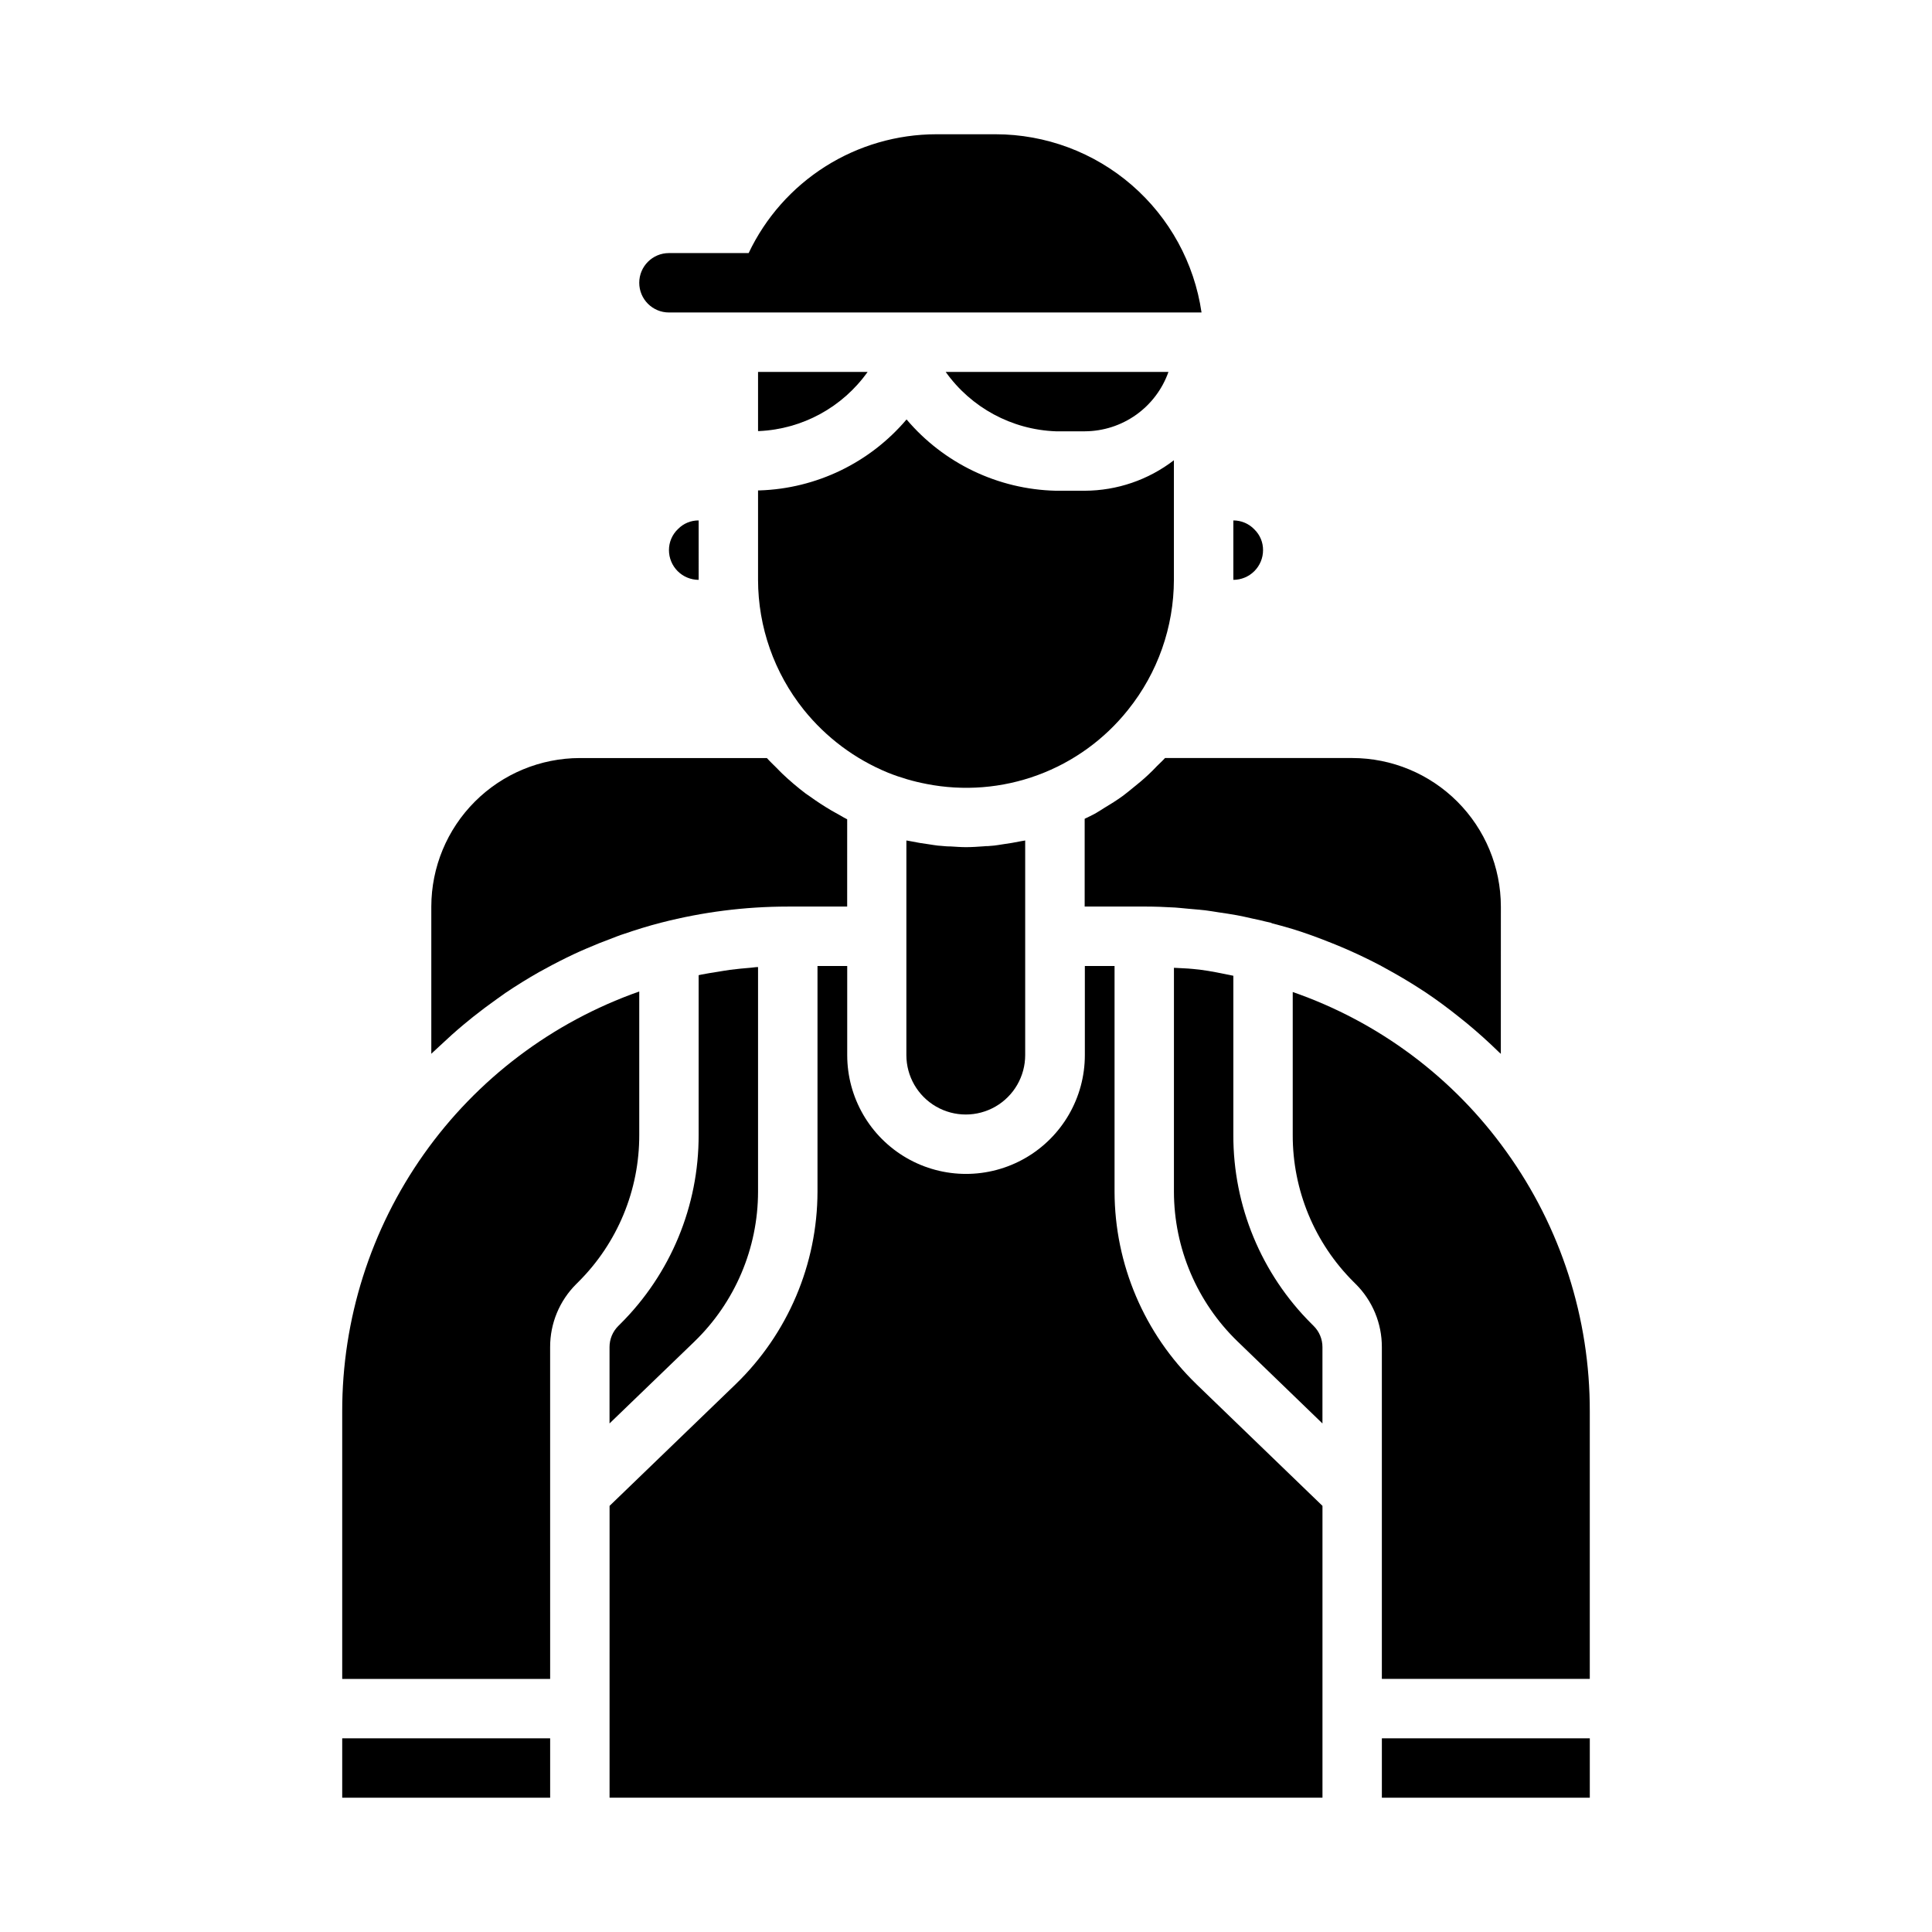
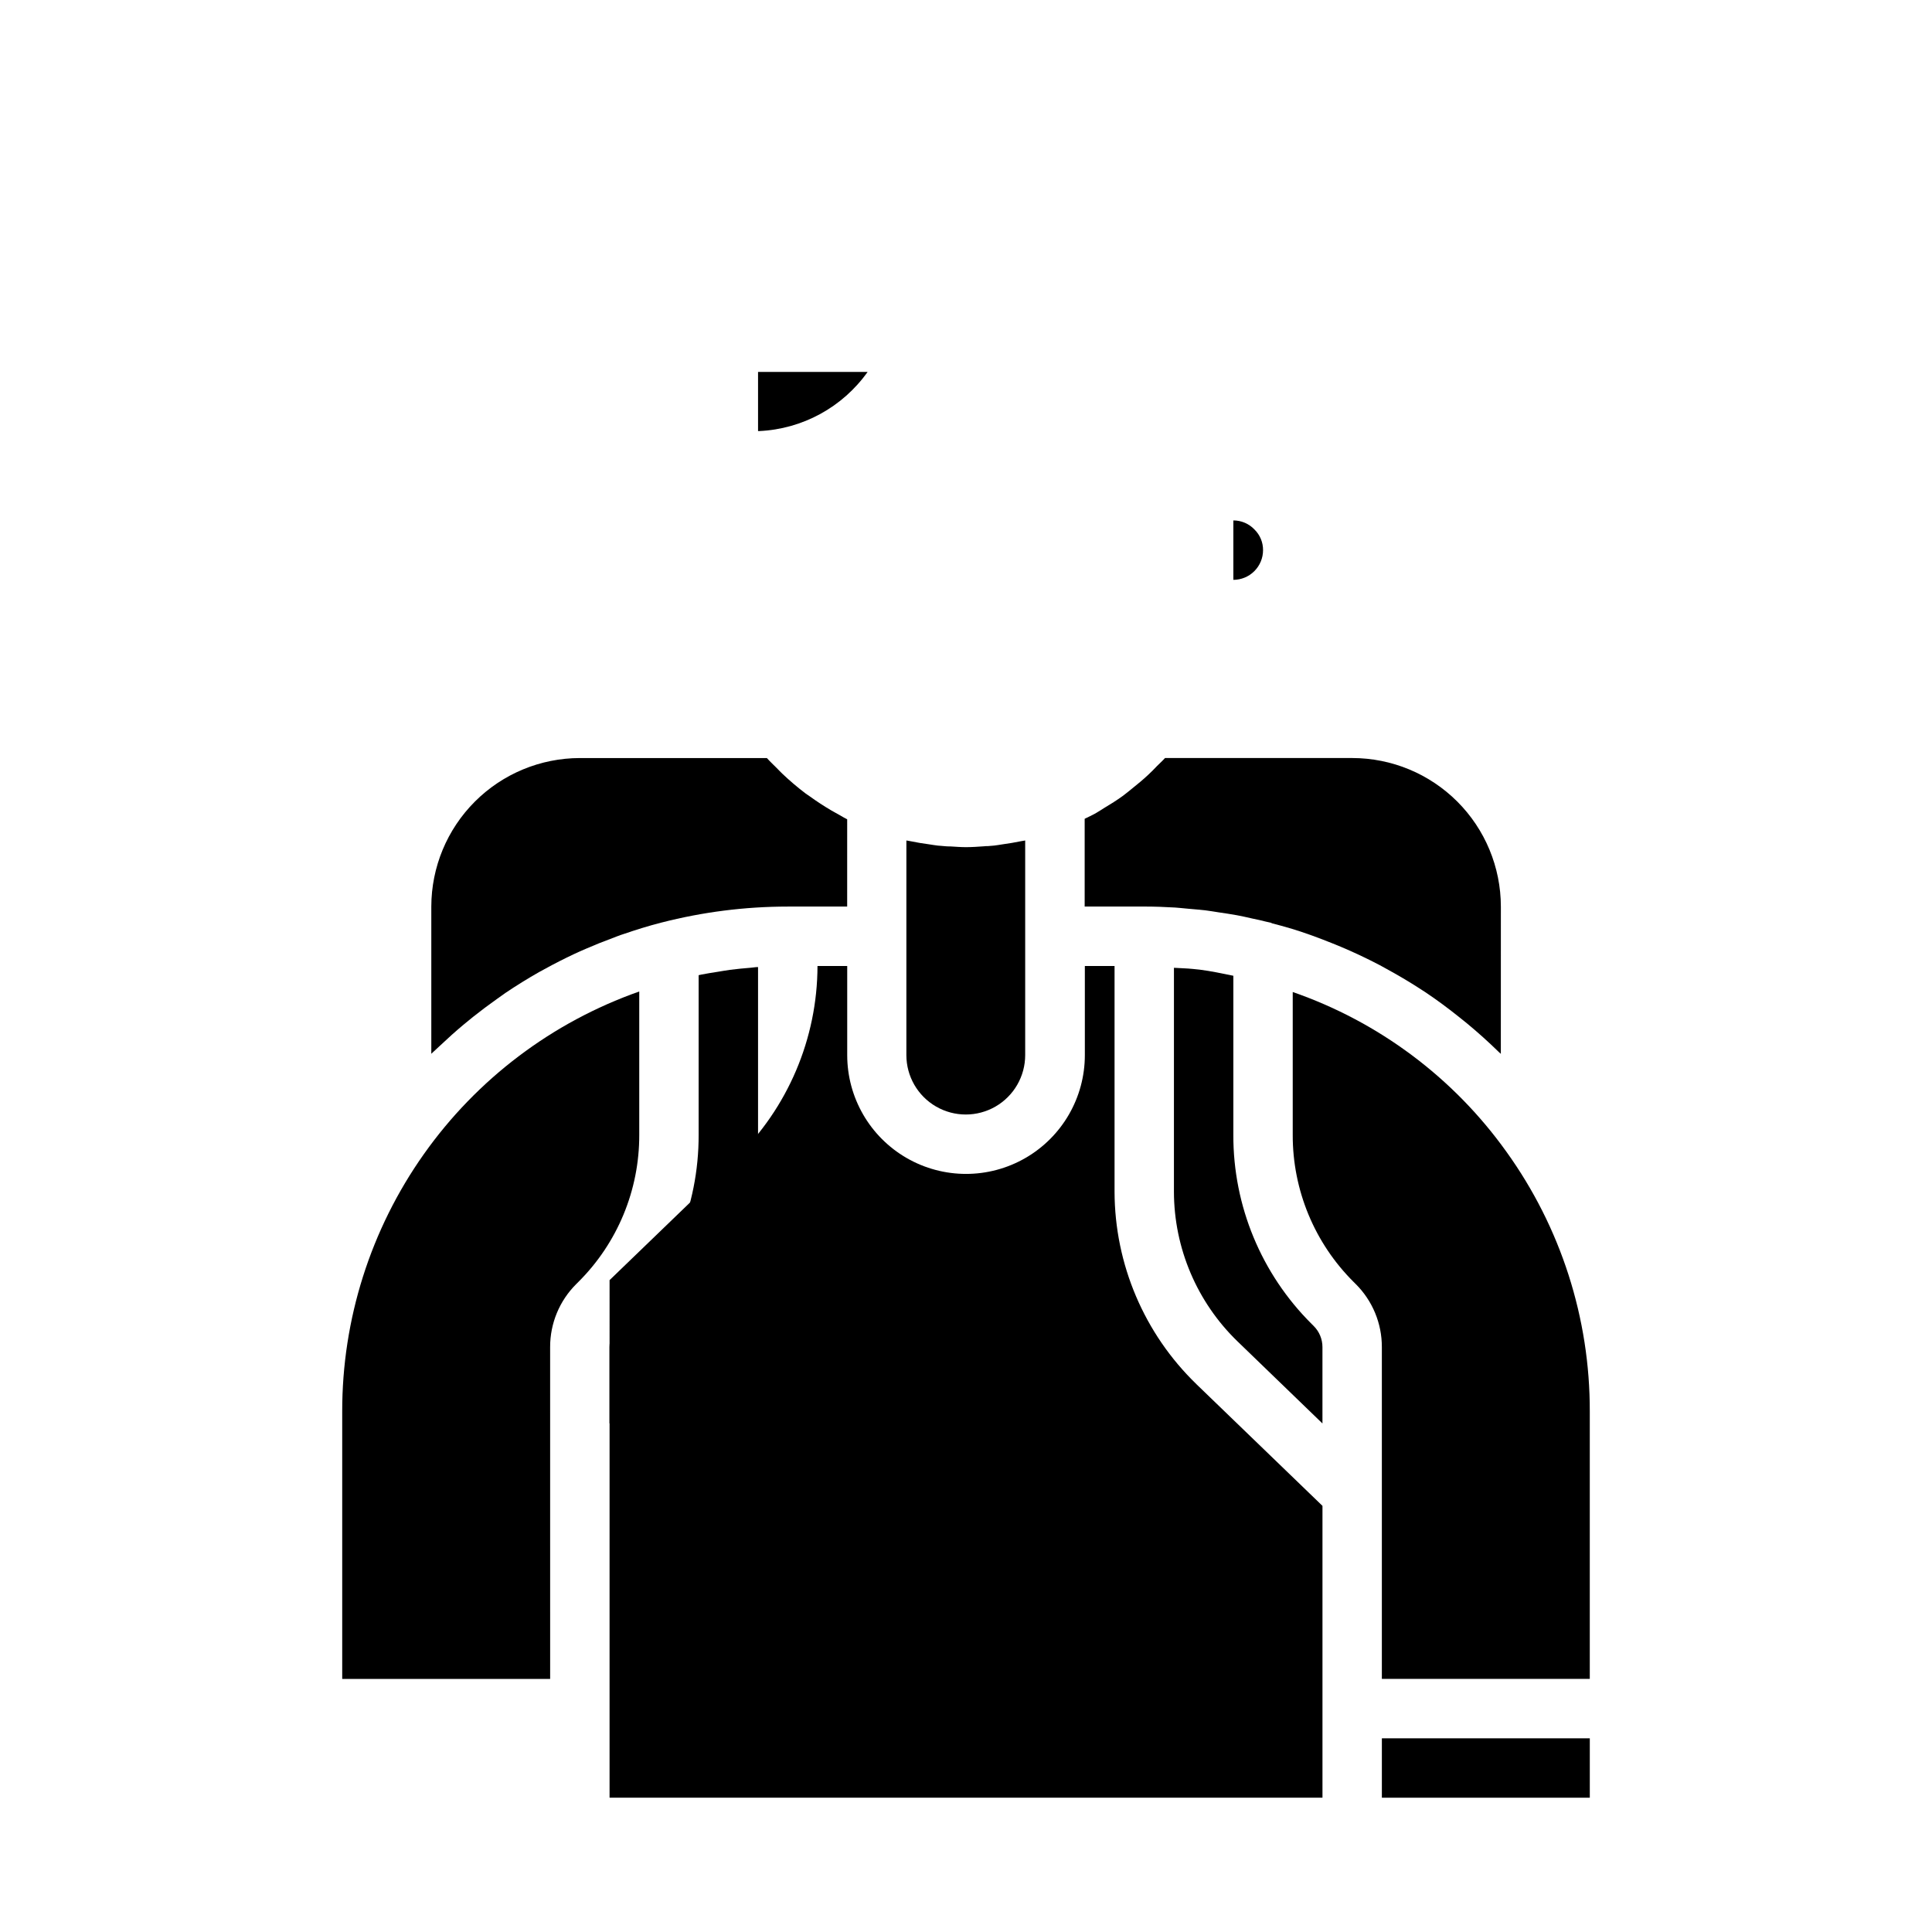
<svg xmlns="http://www.w3.org/2000/svg" fill="#000000" width="800px" height="800px" version="1.1" viewBox="144 144 512 512">
  <g>
    <path d="m344.89 400.28c-0.645 0-1.289 0.125-1.945 0.18-1.836 0.156-3.668 0.316-5.512 0.559-1.055 0.141-2.102 0.34-3.148 0.504-1.473 0.234-2.945 0.457-4.41 0.746l-0.73 0.168v42.328c0.055 18.801-7.418 36.836-20.75 50.09l-0.559 0.559c-1.477 1.477-2.305 3.481-2.305 5.566v20.246l22.5-21.695h-0.004c10.762-10.41 16.844-24.734 16.863-39.707z" />
    <path d="m373.93 242.56h-29.039v15.68h0.277-0.004c11.492-0.52 22.102-6.305 28.766-15.68z" />
-     <path d="m305.54 620.41h188.93v-77.34l-33.434-32.273 0.004-0.004c-13.809-13.367-21.625-31.754-21.672-50.973v-59.824h-7.871v23.617-0.004c0 11.25-6.004 21.645-15.746 27.27-9.742 5.625-21.746 5.625-31.488 0-9.742-5.625-15.742-16.02-15.742-27.27v-23.613h-7.875v59.828-0.004c-0.039 19.23-7.856 37.621-21.672 50.996l-33.43 32.254z" />
-     <path d="m344.89 274.05v23.617c0.02 12.52 4.293 24.66 12.121 34.43 5.918 7.367 13.609 13.109 22.352 16.688 1.645 0.66 3.312 1.227 5 1.723 1.684 0.496 3.426 0.914 5.156 1.242l-0.004 0.004c9.859 1.938 20.062 1.125 29.488-2.344 9.43-3.473 17.723-9.469 23.973-17.336 7.824-9.762 12.098-21.895 12.121-34.406v-31.695c-6.773 5.211-15.07 8.047-23.613 8.078h-7.715c-15.266-0.367-29.648-7.242-39.52-18.895-9.742 11.488-23.887 18.316-38.941 18.809h-0.418z" />
-     <path d="m407.87 179.58h-15.746c-10.418 0.012-20.617 2.977-29.418 8.547-8.801 5.574-15.844 13.527-20.309 22.941h-21.121c-4.348 0-7.871 3.523-7.871 7.871s3.523 7.871 7.871 7.871h141.14c-1.91-13.105-8.469-25.09-18.484-33.762-10.012-8.672-22.812-13.453-36.059-13.469z" />
+     <path d="m305.54 620.41h188.93v-77.34l-33.434-32.273 0.004-0.004c-13.809-13.367-21.625-31.754-21.672-50.973v-59.824h-7.871v23.617-0.004c0 11.25-6.004 21.645-15.746 27.27-9.742 5.625-21.746 5.625-31.488 0-9.742-5.625-15.742-16.02-15.742-27.27v-23.613h-7.875c-0.039 19.23-7.856 37.621-21.672 50.996l-33.43 32.254z" />
    <path d="m510.21 604.67h55.105v15.742h-55.105z" />
    <path d="m478.72 289.79c0.02-2.047-0.797-4.019-2.258-5.453-1.457-1.547-3.488-2.422-5.613-2.418v15.746c2.086 0 4.09-0.832 5.566-2.309 1.477-1.477 2.305-3.477 2.305-5.566z" />
    <path d="m565.31 518.08c0.062-24.734-7.688-48.859-22.145-68.926-14.035-19.602-33.801-34.363-56.578-42.258v37.871c-0.035 14.621 5.773 28.648 16.137 38.961l0.559 0.559h0.004c4.441 4.418 6.934 10.43 6.918 16.695v87.945h55.105z" />
-     <path d="m329.15 281.92c-2.047-0.02-4.016 0.797-5.453 2.258-1.547 1.457-2.422 3.488-2.418 5.613 0 2.09 0.832 4.09 2.305 5.566 1.477 1.477 3.481 2.309 5.566 2.309z" />
-     <path d="m234.69 604.67h55.105v15.742h-55.105z" />
    <path d="m491.6 494.86c-13.332-13.254-20.805-31.289-20.75-50.09v-42.184c-2.969-0.605-5.926-1.242-8.949-1.621-0.582-0.078-1.164-0.117-1.746-0.18-1.668-0.18-3.363-0.188-5.047-0.309l-0.004 59.352c0.031 14.961 6.113 29.266 16.863 39.668l22.496 21.734v-20.246c0-2.086-0.828-4.09-2.305-5.566z" />
    <path d="m234.69 518.08v70.848h55.105l-0.004-87.945c-0.016-6.266 2.477-12.277 6.922-16.695l0.559-0.559c10.363-10.312 16.176-24.34 16.137-38.961v-38.012c-23.043 8.105-42.992 23.176-57.098 43.121-14.102 19.941-21.656 43.777-21.621 68.203z" />
-     <path d="m431.49 258.3c4.867-0.02 9.605-1.543 13.574-4.359 3.969-2.82 6.969-6.793 8.59-11.383h-59.039c6.754 9.492 17.535 15.309 29.176 15.742z" />
    <path d="m407.42 368.09c-0.52 0.055-1.039 0.094-1.574 0.133-0.363 0-0.723 0-1.086 0.055-1.574 0.109-3.148 0.227-4.777 0.227-1.387 0-2.754-0.117-4.133-0.195-0.512 0-1.023 0-1.574-0.07-0.551-0.07-1.172-0.086-1.762-0.148-0.738-0.078-1.473-0.219-2.211-0.324-1.715-0.227-3.418-0.504-5.109-0.859-0.332-0.07-0.66-0.094-0.992-0.172l-0.004 56.875c0 5.625 3 10.824 7.871 13.637 4.871 2.812 10.875 2.812 15.746 0s7.871-8.012 7.871-13.637v-56.875c-0.332 0.078-0.676 0.102-1.008 0.172-1.676 0.355-3.363 0.621-5.055 0.859-0.699 0.102-1.449 0.246-2.203 0.324z" />
    <path d="m258.3 423.26c0.195-0.195 0.418-0.379 0.613-0.574 0.59-0.574 1.203-1.109 1.801-1.668 1.984-1.883 4.016-3.699 6.102-5.449 0.852-0.715 1.707-1.41 2.574-2.102 2.051-1.633 4.152-3.207 6.297-4.723 0.789-0.535 1.512-1.094 2.281-1.621 2.898-1.953 5.863-3.789 8.895-5.512 0.473-0.27 0.969-0.496 1.449-0.789 2.586-1.422 5.211-2.758 7.871-4.008 0.992-0.473 2-0.906 3.016-1.348 2.32-1.016 4.668-1.953 7.047-2.832 0.992-0.371 1.977-0.789 2.984-1.094 3.297-1.133 6.629-2.172 10.02-3.039h0.004c10.949-2.816 22.207-4.246 33.512-4.25h15.742l0.004-23.121c-0.73-0.363-1.418-0.789-2.133-1.195-0.715-0.41-1.324-0.723-1.977-1.102-2.016-1.18-3.969-2.457-5.856-3.824-0.34-0.242-0.691-0.457-1.031-0.707l-0.004-0.004c-2.168-1.641-4.242-3.406-6.211-5.281-0.496-0.465-0.953-0.969-1.434-1.449-0.883-0.891-1.801-1.738-2.637-2.676h-49.566c-10.438 0.012-20.441 4.164-27.82 11.543s-11.527 17.383-11.543 27.816z" />
    <path d="m457.9 384.73 1.25 0.117c0.738 0.062 1.48 0.117 2.227 0.195s1.512 0.141 2.258 0.234c1.109 0.133 2.203 0.34 3.312 0.504 1.574 0.234 3.148 0.457 4.723 0.746l1.512 0.293c0.379 0.07 0.789 0.172 1.125 0.25 0.559 0.109 1.102 0.25 1.652 0.371 1.156 0.25 2.363 0.488 3.465 0.789 0.426 0.102 0.859 0.172 1.281 0.285 0.141 0 0.242 0.125 0.387 0.172 1.574 0.418 3.211 0.844 4.801 1.324l0.371 0.102c3.723 1.133 7.367 2.488 10.965 3.938 0.699 0.285 1.402 0.559 2.102 0.859 3.473 1.465 6.887 3.074 10.234 4.824 0.613 0.324 1.219 0.668 1.836 1.008 3.25 1.777 6.445 3.66 9.547 5.699 0.211 0.141 0.441 0.27 0.652 0.418 3.203 2.133 6.297 4.441 9.297 6.848 0.621 0.496 1.242 0.992 1.859 1.496 2.914 2.41 5.723 4.938 8.43 7.582 0.18 0.172 0.379 0.324 0.551 0.496l0.008-39.031c-0.012-10.434-4.164-20.438-11.543-27.816-7.379-7.379-17.383-11.531-27.816-11.543h-49.641c-0.66 0.738-1.418 1.395-2.117 2.109-0.789 0.844-1.629 1.684-2.496 2.481-1.281 1.195-2.629 2.305-4 3.402-0.867 0.691-1.707 1.418-2.613 2.07-1.574 1.141-3.203 2.164-4.856 3.148-0.789 0.48-1.574 1.016-2.363 1.465-0.93 0.52-1.898 0.953-2.852 1.426v23.258h15.742c2.754 0 5.512 0.094 8.242 0.262 0.855 0.055 1.656 0.156 2.469 0.219z" />
  </g>
</svg>